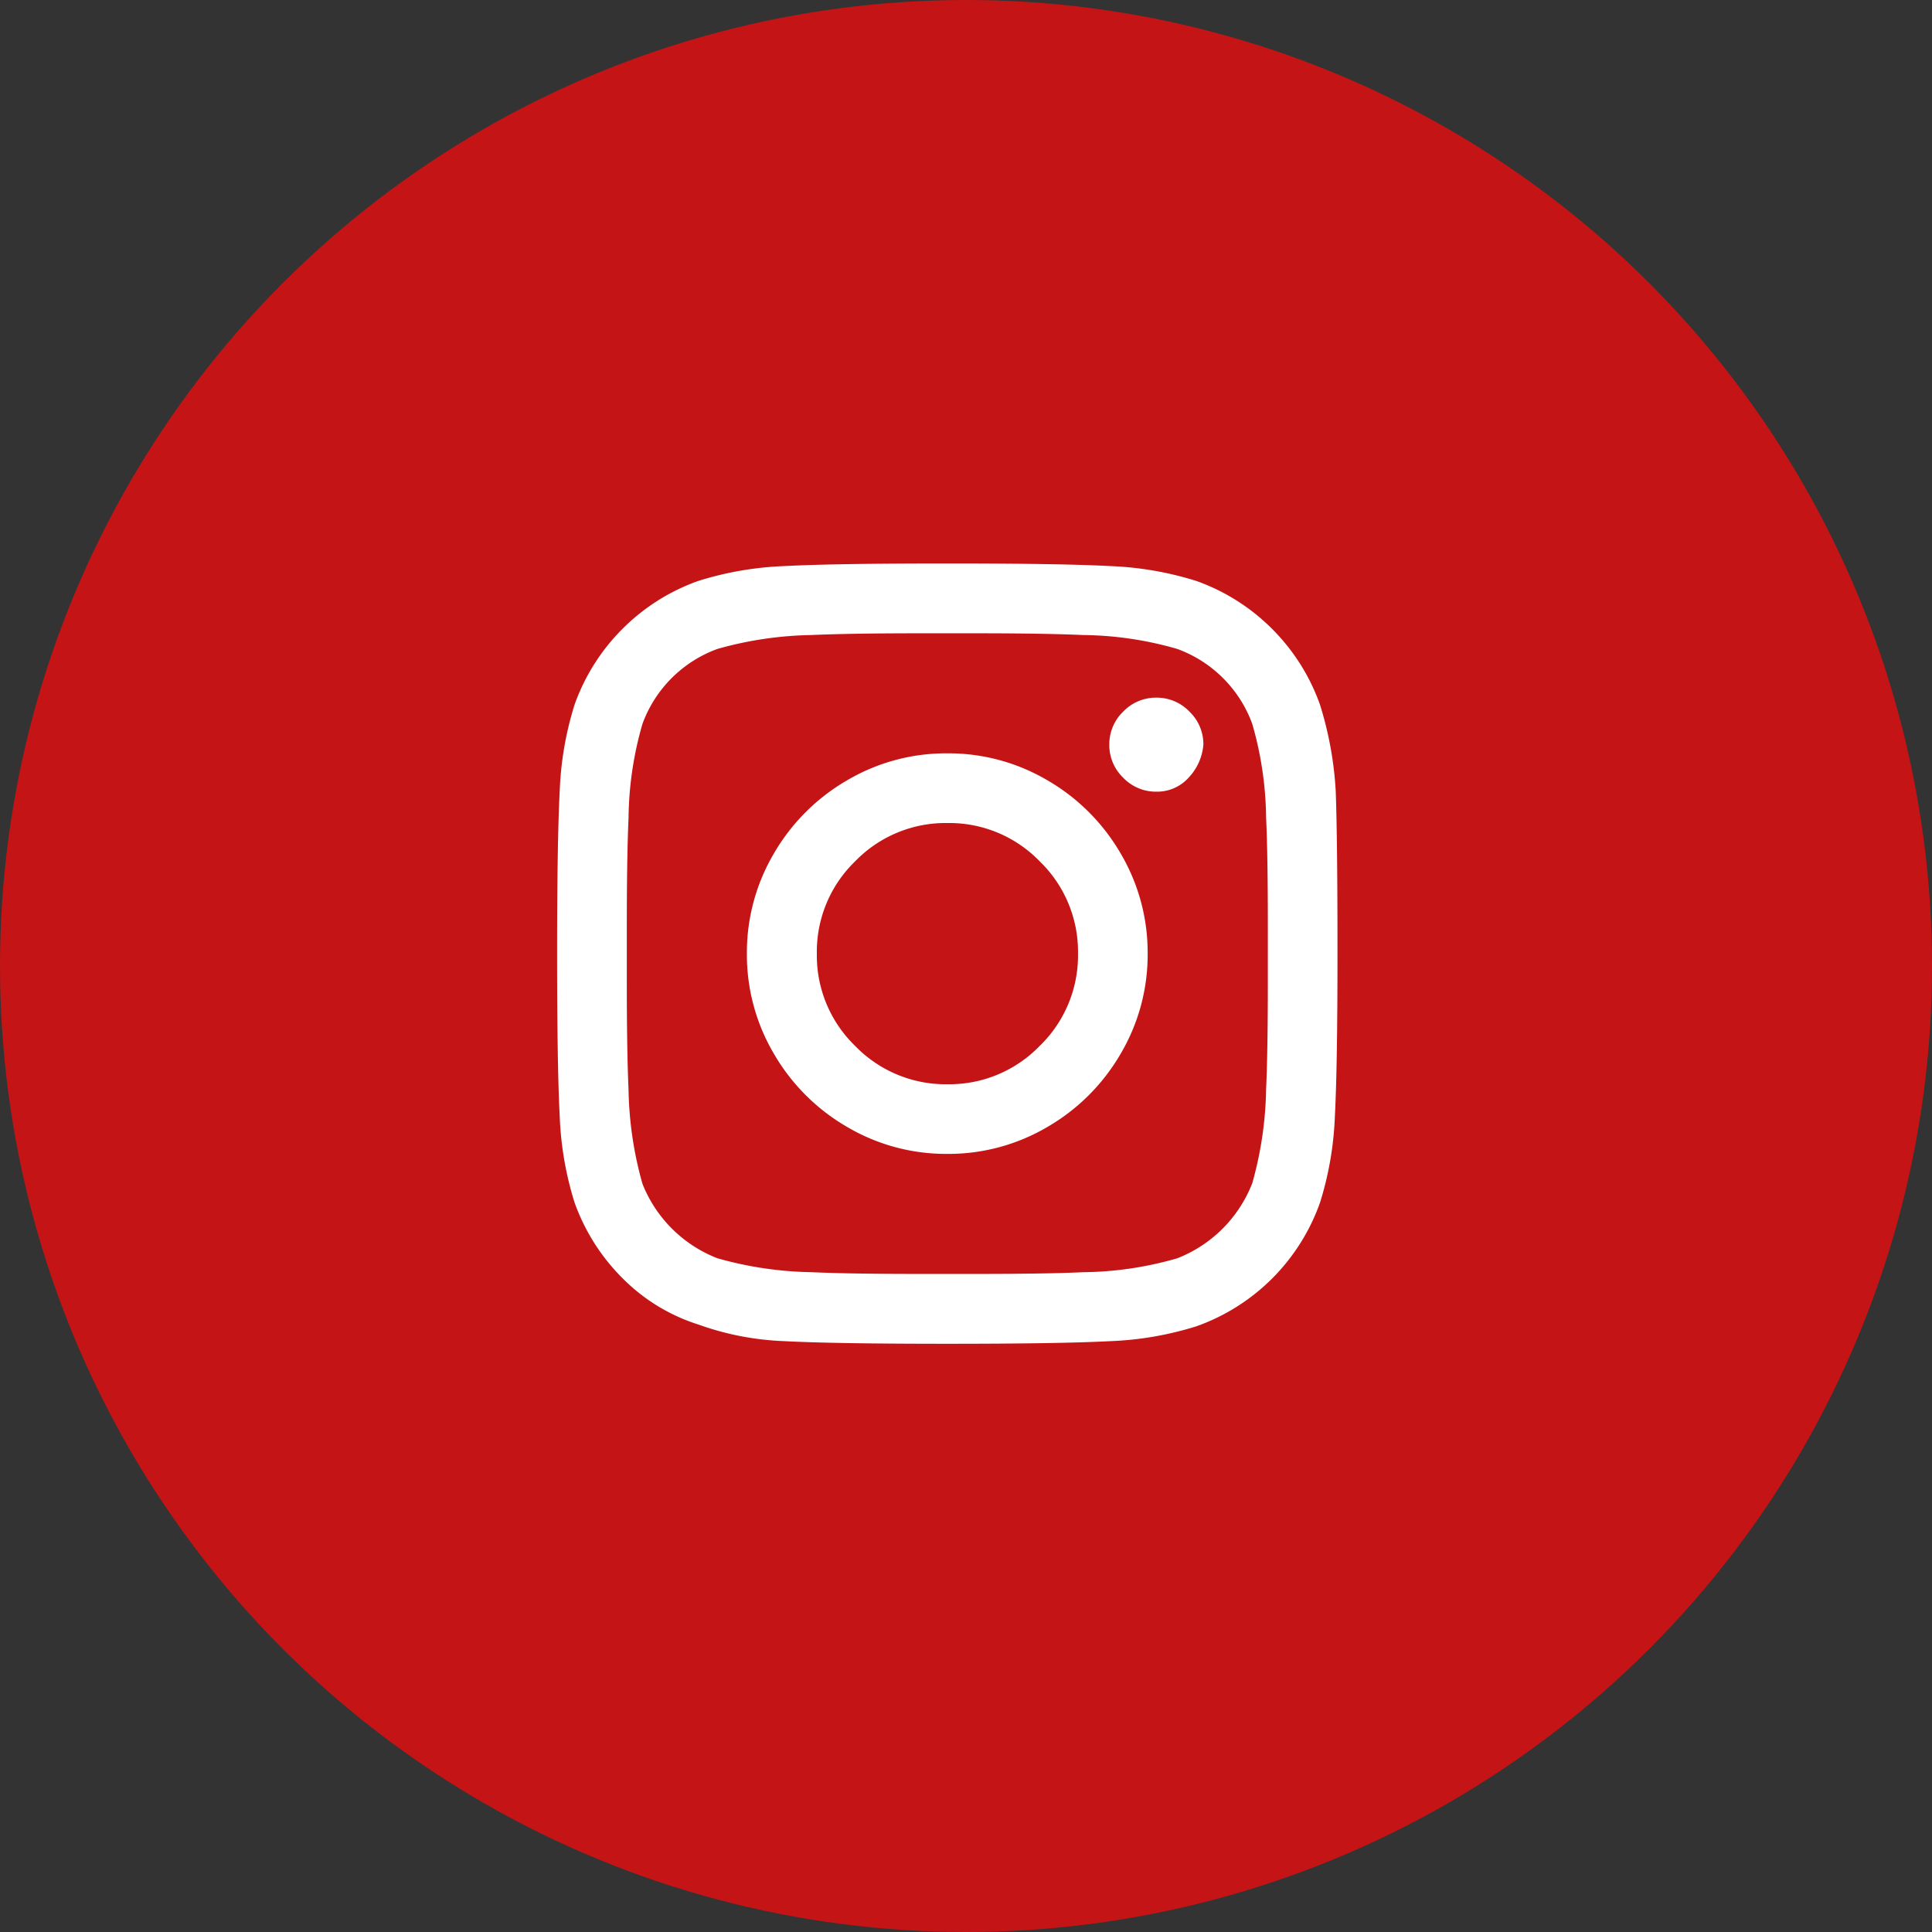
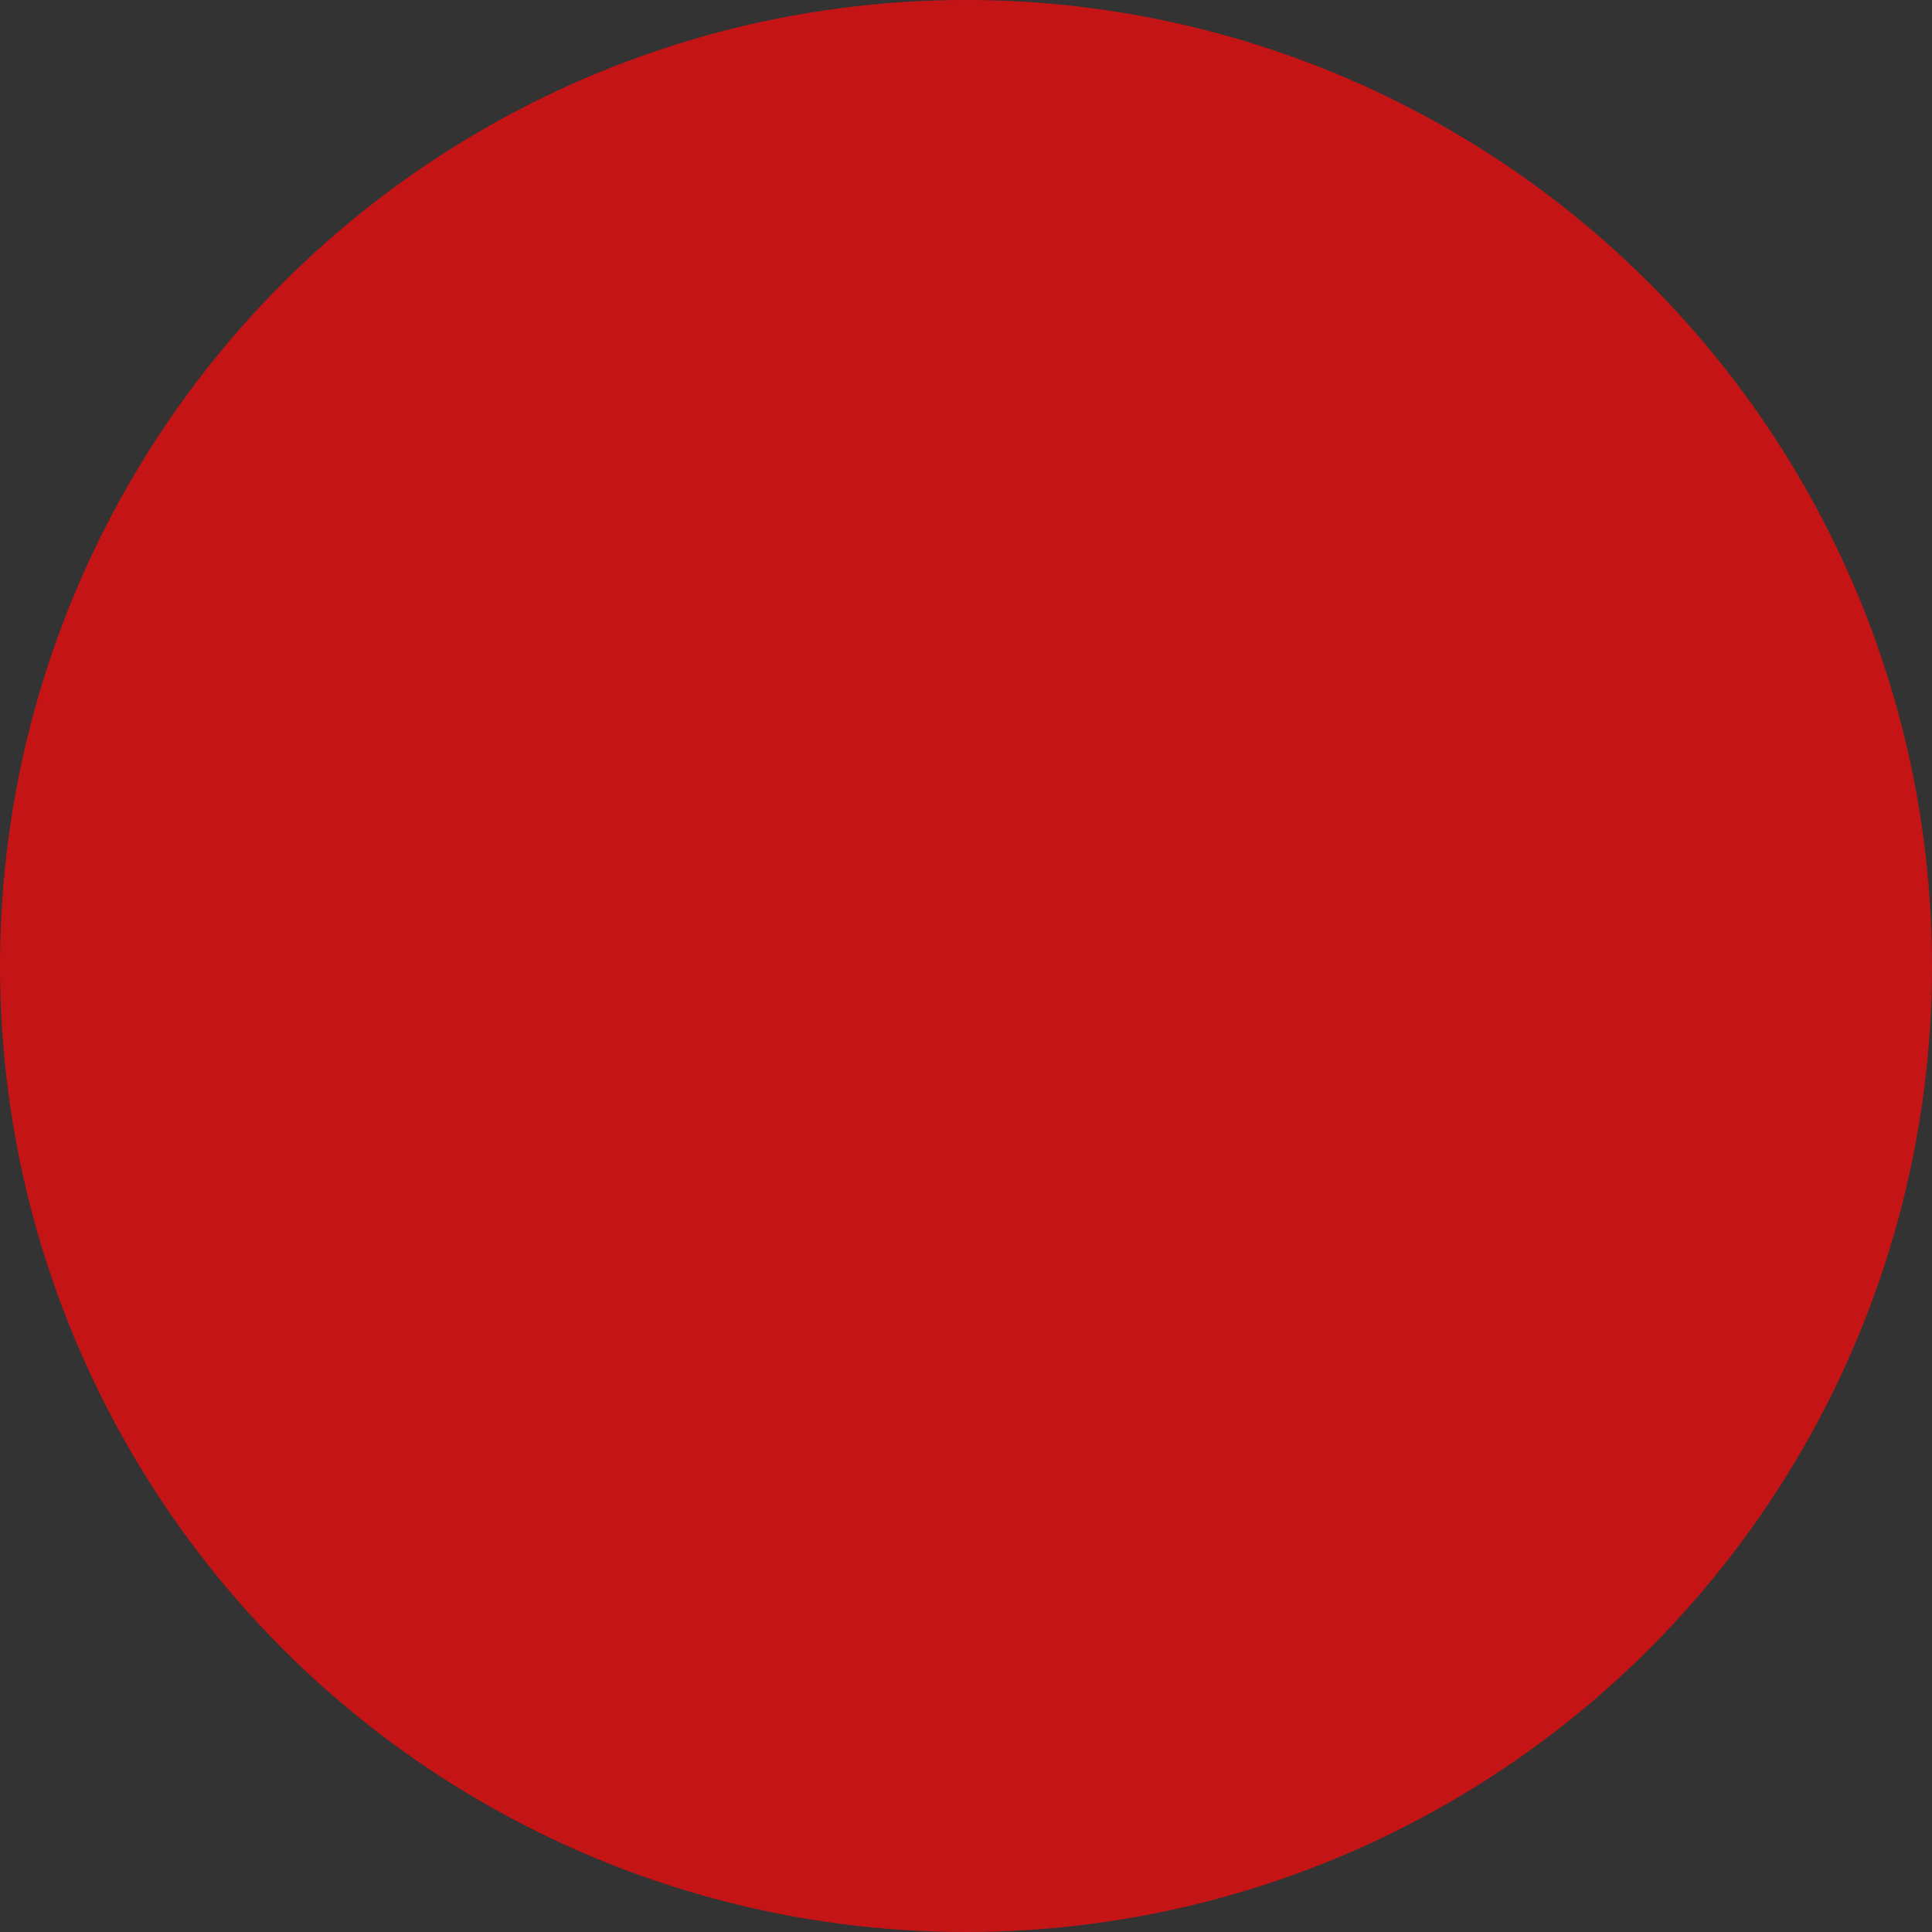
<svg xmlns="http://www.w3.org/2000/svg" id="Gruppe_730" data-name="Gruppe 730" width="39" height="39" viewBox="0 0 39 39">
  <rect x="0" y="0" width="39" height="39" fill="#333333" stroke="none" />
  <circle id="Ellipse_104" data-name="Ellipse 104" cx="19.5" cy="19.5" r="19.5" fill="#c51415" />
-   <path id="Pfad_3372" data-name="Pfad 3372" d="M-7.875-10.793a3.934,3.934,0,0,1,2.021.545A4.055,4.055,0,0,1-4.377-8.771,3.934,3.934,0,0,1-3.832-6.75a3.934,3.934,0,0,1-.545,2.021A4.055,4.055,0,0,1-5.854-3.252a3.934,3.934,0,0,1-2.021.545A3.934,3.934,0,0,1-9.9-3.252a4.055,4.055,0,0,1-1.477-1.477,3.934,3.934,0,0,1-.545-2.021,3.934,3.934,0,0,1,.545-2.021A4.055,4.055,0,0,1-9.9-10.248,3.934,3.934,0,0,1-7.875-10.793Zm0,6.68a2.54,2.54,0,0,0,1.863-.773A2.54,2.54,0,0,0-5.238-6.75a2.54,2.54,0,0,0-.773-1.863,2.54,2.54,0,0,0-1.863-.773,2.54,2.54,0,0,0-1.863.773,2.54,2.54,0,0,0-.773,1.863,2.54,2.54,0,0,0,.773,1.863A2.54,2.54,0,0,0-7.875-4.113Zm5.168-6.855a1.1,1.1,0,0,1-.3.668.856.856,0,0,1-.65.281.913.913,0,0,1-.668-.281.913.913,0,0,1-.281-.668.913.913,0,0,1,.281-.668.913.913,0,0,1,.668-.281.913.913,0,0,1,.668.281A.913.913,0,0,1-2.707-10.969Zm2.672.949Q0-9.035,0-6.75T-.053-3.463a6.63,6.63,0,0,1-.3,1.74A4.1,4.1,0,0,1-1.318-.193,4.1,4.1,0,0,1-2.848.773a6.63,6.63,0,0,1-1.74.3q-1,.053-3.287.053t-3.287-.053A5.741,5.741,0,0,1-12.9.738a3.747,3.747,0,0,1-1.529-.932A4.1,4.1,0,0,1-15.4-1.723a6.63,6.63,0,0,1-.3-1.74q-.053-1-.053-3.287t.053-3.287a6.63,6.63,0,0,1,.3-1.74,4.1,4.1,0,0,1,.967-1.529,4.1,4.1,0,0,1,1.529-.967,6.63,6.63,0,0,1,1.74-.3q1-.053,3.287-.053t3.287.053a6.63,6.63,0,0,1,1.74.3,4.1,4.1,0,0,1,1.529.967,4.1,4.1,0,0,1,.967,1.529A7.152,7.152,0,0,1-.035-10.02Zm-1.687,7.91a7.4,7.4,0,0,0,.281-1.9q.035-.773.035-2.18V-7.312q0-1.441-.035-2.18a7.054,7.054,0,0,0-.281-1.9A2.537,2.537,0,0,0-3.234-12.9a7.054,7.054,0,0,0-1.9-.281q-.773-.035-2.18-.035H-8.438q-1.406,0-2.18.035a7.4,7.4,0,0,0-1.9.281,2.537,2.537,0,0,0-1.512,1.512,7.054,7.054,0,0,0-.281,1.9q-.035.773-.035,2.18v1.125q0,1.406.035,2.18a7.4,7.4,0,0,0,.281,1.9A2.665,2.665,0,0,0-12.516-.6a7.4,7.4,0,0,0,1.9.281q.773.035,2.18.035h1.125q1.441,0,2.18-.035A7.054,7.054,0,0,0-3.234-.6,2.665,2.665,0,0,0-1.723-2.109Z" transform="translate(26.999 26)" fill="#fff" />
</svg>